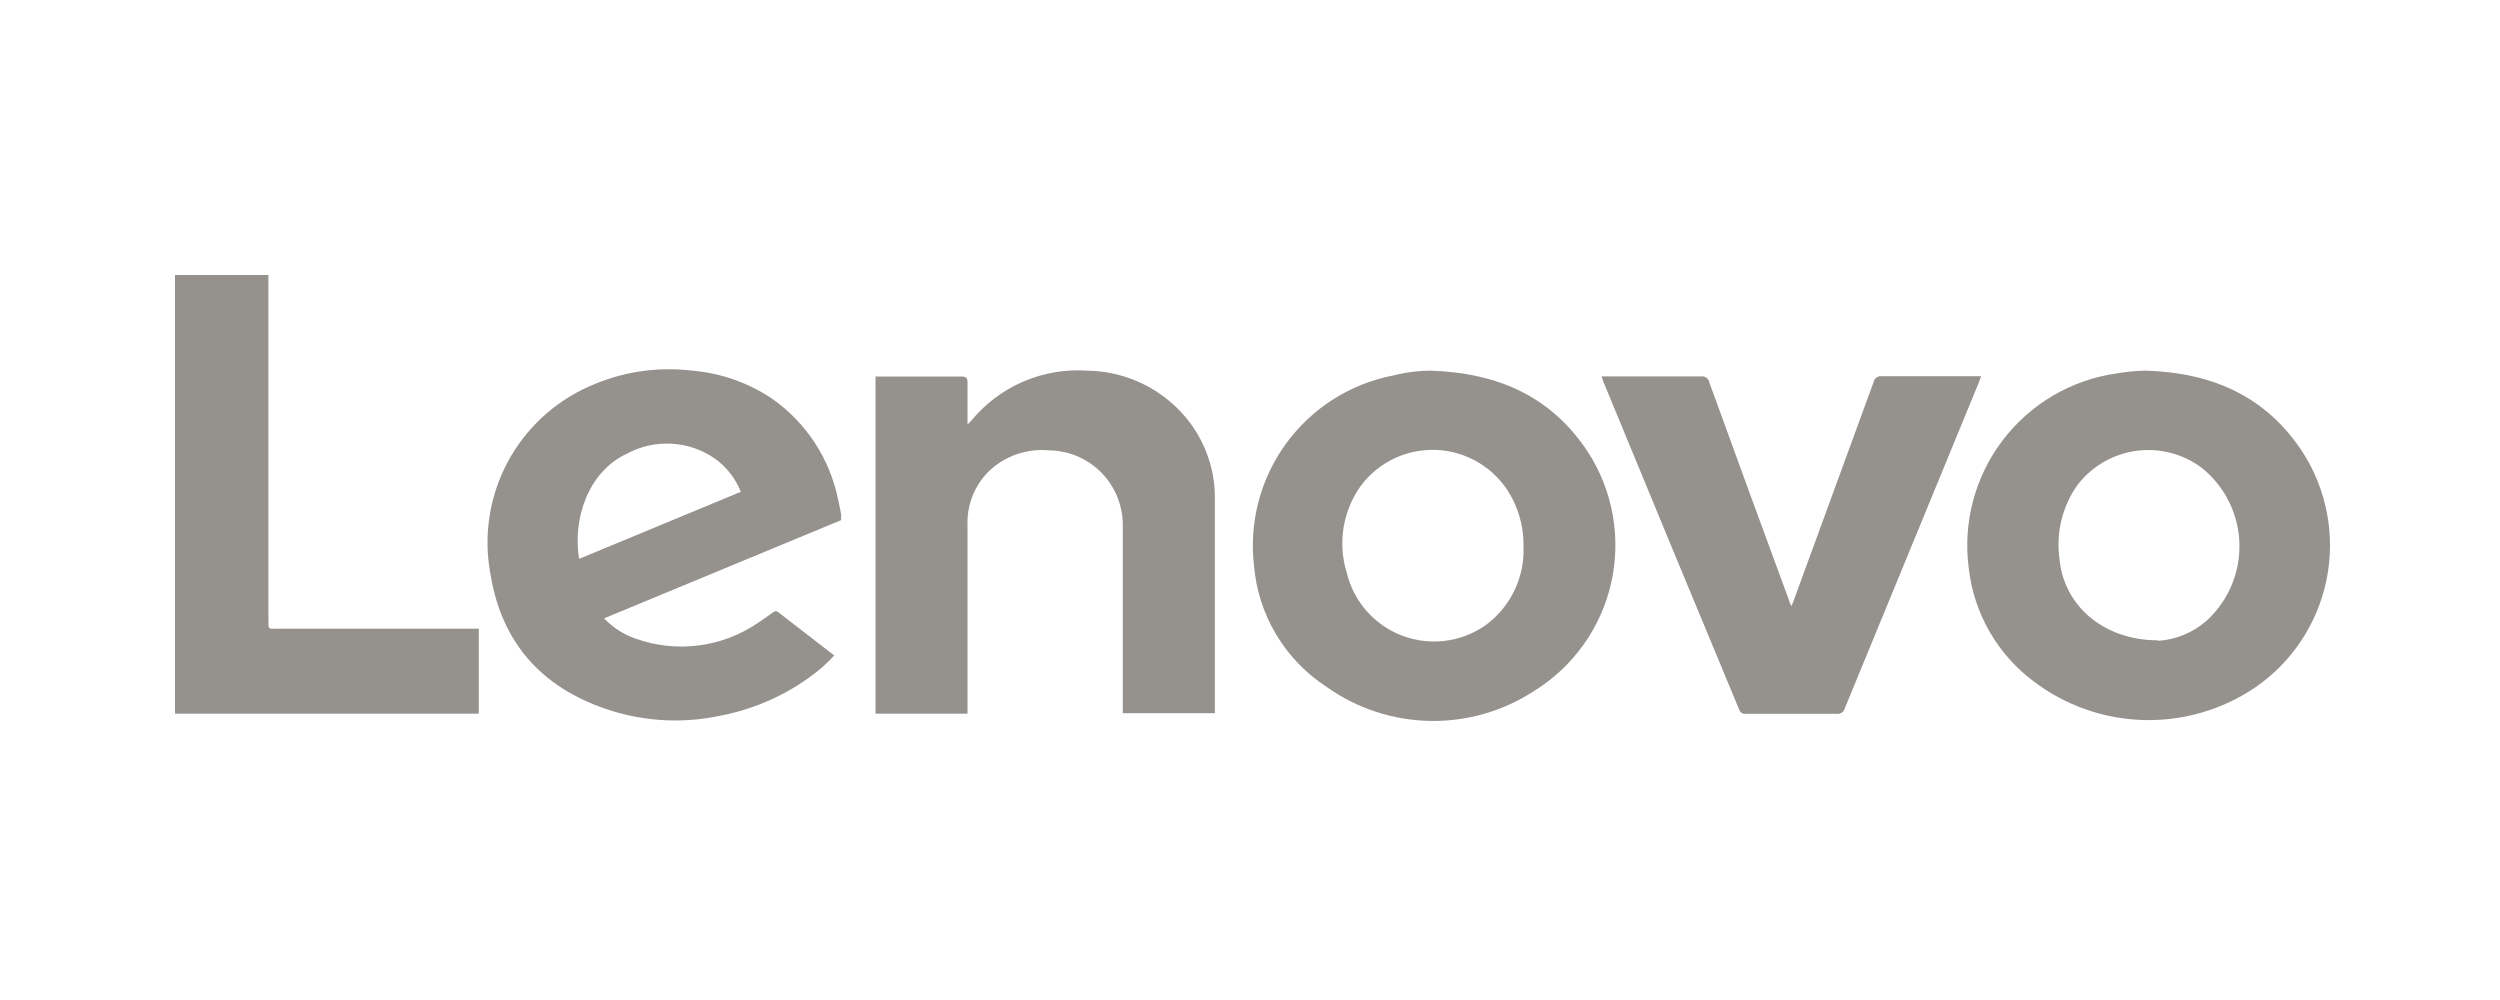
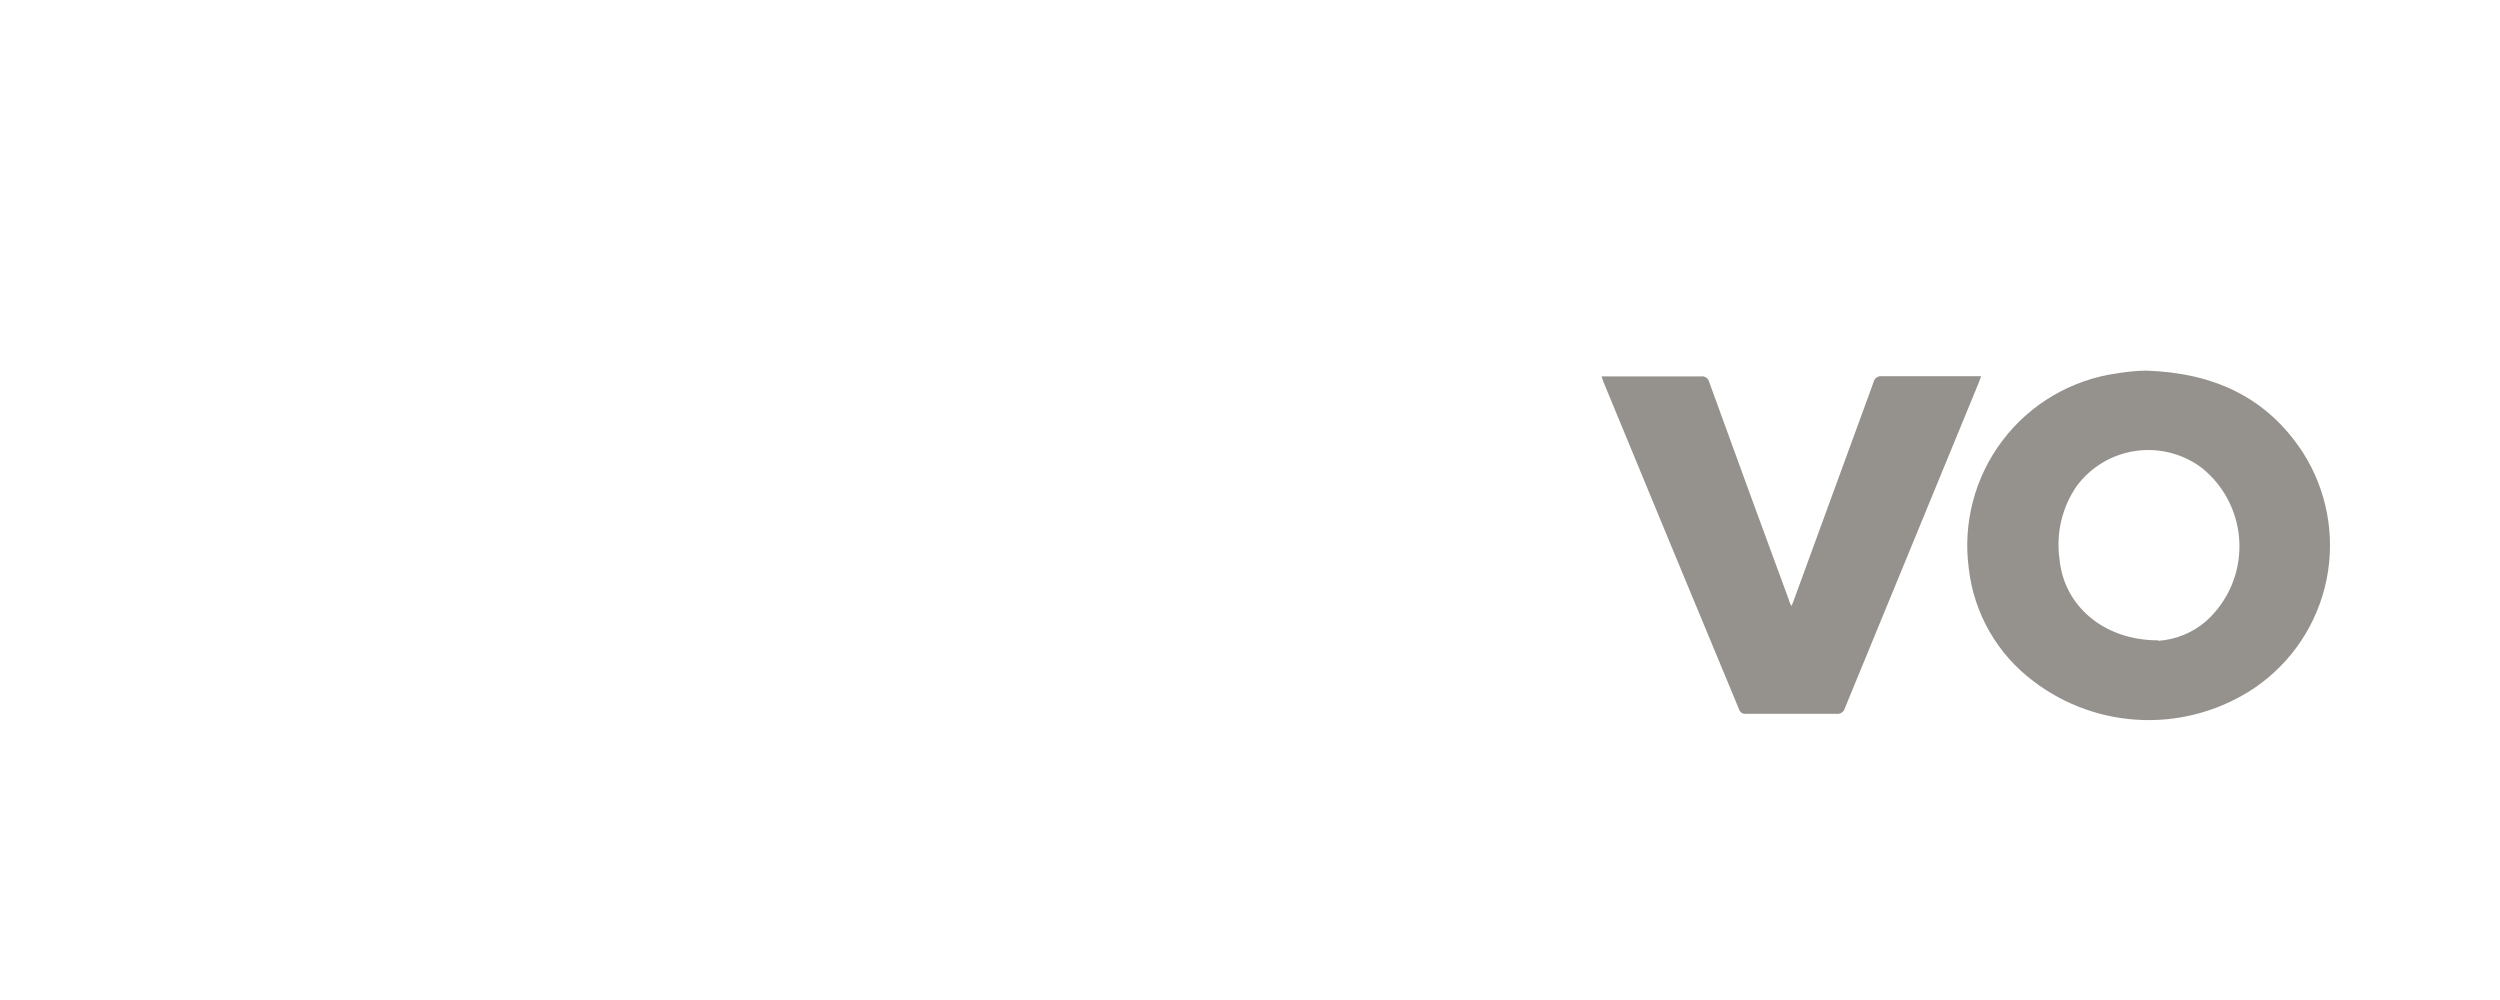
<svg xmlns="http://www.w3.org/2000/svg" width="500" height="200" viewBox="0 0 500 200" fill="none">
-   <path d="M168.223 104.03L120.819 123.668C122.579 125.528 124.768 126.929 127.195 127.748C131.228 129.178 135.543 129.635 139.786 129.081C144.03 128.527 148.083 126.978 151.614 124.56C152.602 123.891 153.591 123.222 154.547 122.52C154.625 122.437 154.718 122.371 154.822 122.326C154.927 122.281 155.039 122.257 155.153 122.257C155.266 122.257 155.379 122.281 155.483 122.326C155.587 122.371 155.681 122.437 155.758 122.52L166.852 131.096C165.992 131.956 165.195 132.817 164.302 133.582C158.467 138.443 151.489 141.735 144.027 143.146C136.969 144.657 129.644 144.361 122.731 142.285C108.992 138.109 100.416 129.151 98.089 114.805C96.671 107.255 97.842 99.447 101.411 92.644C104.981 85.841 110.74 80.44 117.758 77.316C124.243 74.374 131.411 73.272 138.48 74.128C144.182 74.619 149.667 76.55 154.419 79.738C161.233 84.519 165.956 91.73 167.617 99.886C167.872 100.938 168.064 102.022 168.255 103.074C168.191 103.361 168.191 103.648 168.223 104.03ZM115.814 111.777L148.171 98.356C147.101 95.681 145.286 93.369 142.943 91.693C140.388 89.929 137.395 88.906 134.295 88.737C131.195 88.569 128.109 89.261 125.377 90.737C117.758 94.275 114.475 103.584 115.814 111.777Z" fill="#95928E" />
-   <path d="M285.954 74.128C299.789 74.542 310.341 79.419 317.578 90.386C320.058 94.219 321.748 98.508 322.549 103.003C323.349 107.497 323.245 112.107 322.241 116.56C321.238 121.014 319.355 125.222 316.704 128.939C314.053 132.656 310.687 135.806 306.803 138.205C300.612 142.244 293.349 144.327 285.958 144.185C278.568 144.043 271.391 141.682 265.36 137.408C261.226 134.73 257.763 131.138 255.237 126.909C252.711 122.681 251.19 117.929 250.791 113.02C249.807 104.346 252.133 95.62 257.305 88.587C262.476 81.553 270.112 76.731 278.685 75.084C281.299 74.415 284.105 74.128 285.954 74.128ZM304.699 109.195C304.746 106.023 304.035 102.887 302.626 100.045C301.281 97.28 299.247 94.908 296.719 93.156C294.192 91.405 291.256 90.333 288.195 90.045C285.133 89.757 282.049 90.262 279.239 91.51C276.429 92.759 273.987 94.711 272.15 97.176C270.377 99.655 269.201 102.51 268.714 105.519C268.228 108.527 268.443 111.607 269.344 114.519C270.021 117.355 271.378 119.983 273.299 122.177C275.22 124.37 277.646 126.063 280.367 127.108C283.089 128.154 286.024 128.52 288.92 128.176C291.815 127.832 294.583 126.788 296.984 125.134C299.494 123.329 301.514 120.926 302.862 118.142C304.209 115.359 304.84 112.284 304.699 109.195Z" fill="#95928E" />
  <path d="M429.282 74.128C442.767 74.574 453.383 79.451 460.588 90.513C465.399 98.057 467.091 107.175 465.307 115.942C463.522 124.71 458.401 132.441 451.024 137.503C444.435 141.955 436.616 144.228 428.668 144.005C420.719 143.782 413.041 141.074 406.712 136.26C403.14 133.59 400.15 130.22 397.925 126.356C395.699 122.492 394.285 118.215 393.769 113.785C392.525 104.669 394.947 95.431 400.505 88.098C406.063 80.765 414.303 75.936 423.416 74.669C425.488 74.319 427.688 74.128 429.282 74.128ZM431.641 128.163C435.17 127.929 438.527 126.552 441.205 124.242C443.372 122.299 445.091 119.908 446.244 117.236C447.398 114.564 447.957 111.673 447.884 108.763C447.812 105.854 447.108 102.994 445.823 100.383C444.538 97.772 442.701 95.47 440.44 93.638C438.56 92.209 436.415 91.168 434.129 90.575C431.844 89.982 429.463 89.849 427.126 90.184C424.789 90.52 422.541 91.316 420.514 92.527C418.487 93.739 416.721 95.34 415.319 97.24C412.391 101.507 411.173 106.718 411.908 111.841C412.737 120.958 420.547 128.067 431.641 128.067V128.163Z" fill="#95928E" />
-   <path d="M193.503 142.731H175.109V75.307H176.161C181.517 75.307 186.904 75.307 192.26 75.307C193.185 75.307 193.535 75.53 193.503 76.518C193.503 78.846 193.503 81.173 193.503 83.5C193.503 83.882 193.503 84.265 193.503 84.903L194.173 84.233C196.968 80.802 200.547 78.092 204.608 76.333C208.669 74.575 213.094 73.818 217.509 74.127C220.986 74.183 224.417 74.931 227.603 76.327C230.788 77.722 233.664 79.738 236.062 82.257C240.555 86.97 243.036 93.247 242.98 99.758C242.98 113.913 242.98 128.067 242.98 142.221C242.987 142.359 242.987 142.498 242.98 142.636H224.554V141.233C224.554 129.215 224.554 117.196 224.554 105.21C224.583 103.242 224.223 101.289 223.495 99.461C222.766 97.633 221.683 95.968 220.309 94.561C218.934 93.153 217.294 92.031 215.484 91.26C213.674 90.489 211.729 90.084 209.762 90.067C207.551 89.865 205.324 90.145 203.232 90.888C201.14 91.631 199.235 92.819 197.648 94.371C196.257 95.781 195.171 97.463 194.459 99.311C193.746 101.16 193.42 103.135 193.503 105.114C193.503 117.132 193.503 129.151 193.503 141.137C193.503 141.679 193.503 142.158 193.503 142.731Z" fill="#95928E" />
  <path d="M320.319 75.275H325.069C330.106 75.275 335.143 75.275 340.18 75.275C340.563 75.219 340.954 75.314 341.269 75.54C341.584 75.766 341.799 76.105 341.869 76.487C347.14 91.024 352.453 105.55 357.809 120.066C357.809 120.384 358.064 120.703 358.287 121.213C358.51 120.671 358.67 120.352 358.765 120.034C364.057 105.518 369.371 90.992 374.705 76.455C374.775 76.073 374.99 75.734 375.306 75.508C375.621 75.282 376.011 75.187 376.395 75.243C382.611 75.243 388.796 75.243 395.012 75.243H396.224C396.032 75.753 395.905 76.168 395.745 76.55C386.819 98.249 377.893 119.949 368.967 141.648C368.876 142.005 368.657 142.317 368.351 142.522C368.045 142.728 367.674 142.814 367.309 142.764C361.284 142.764 355.259 142.764 349.234 142.764C348.922 142.814 348.604 142.747 348.339 142.577C348.074 142.406 347.882 142.143 347.799 141.839C338.745 120.076 329.692 98.218 320.638 76.263L320.319 75.275Z" fill="#95928E" />
-   <path d="M95.762 142.732H35V55H53.681V56.53C53.681 79.058 53.681 101.586 53.681 124.114C53.681 125.963 53.681 125.74 55.307 125.74H95.762V142.732Z" fill="#95928E" />
</svg>